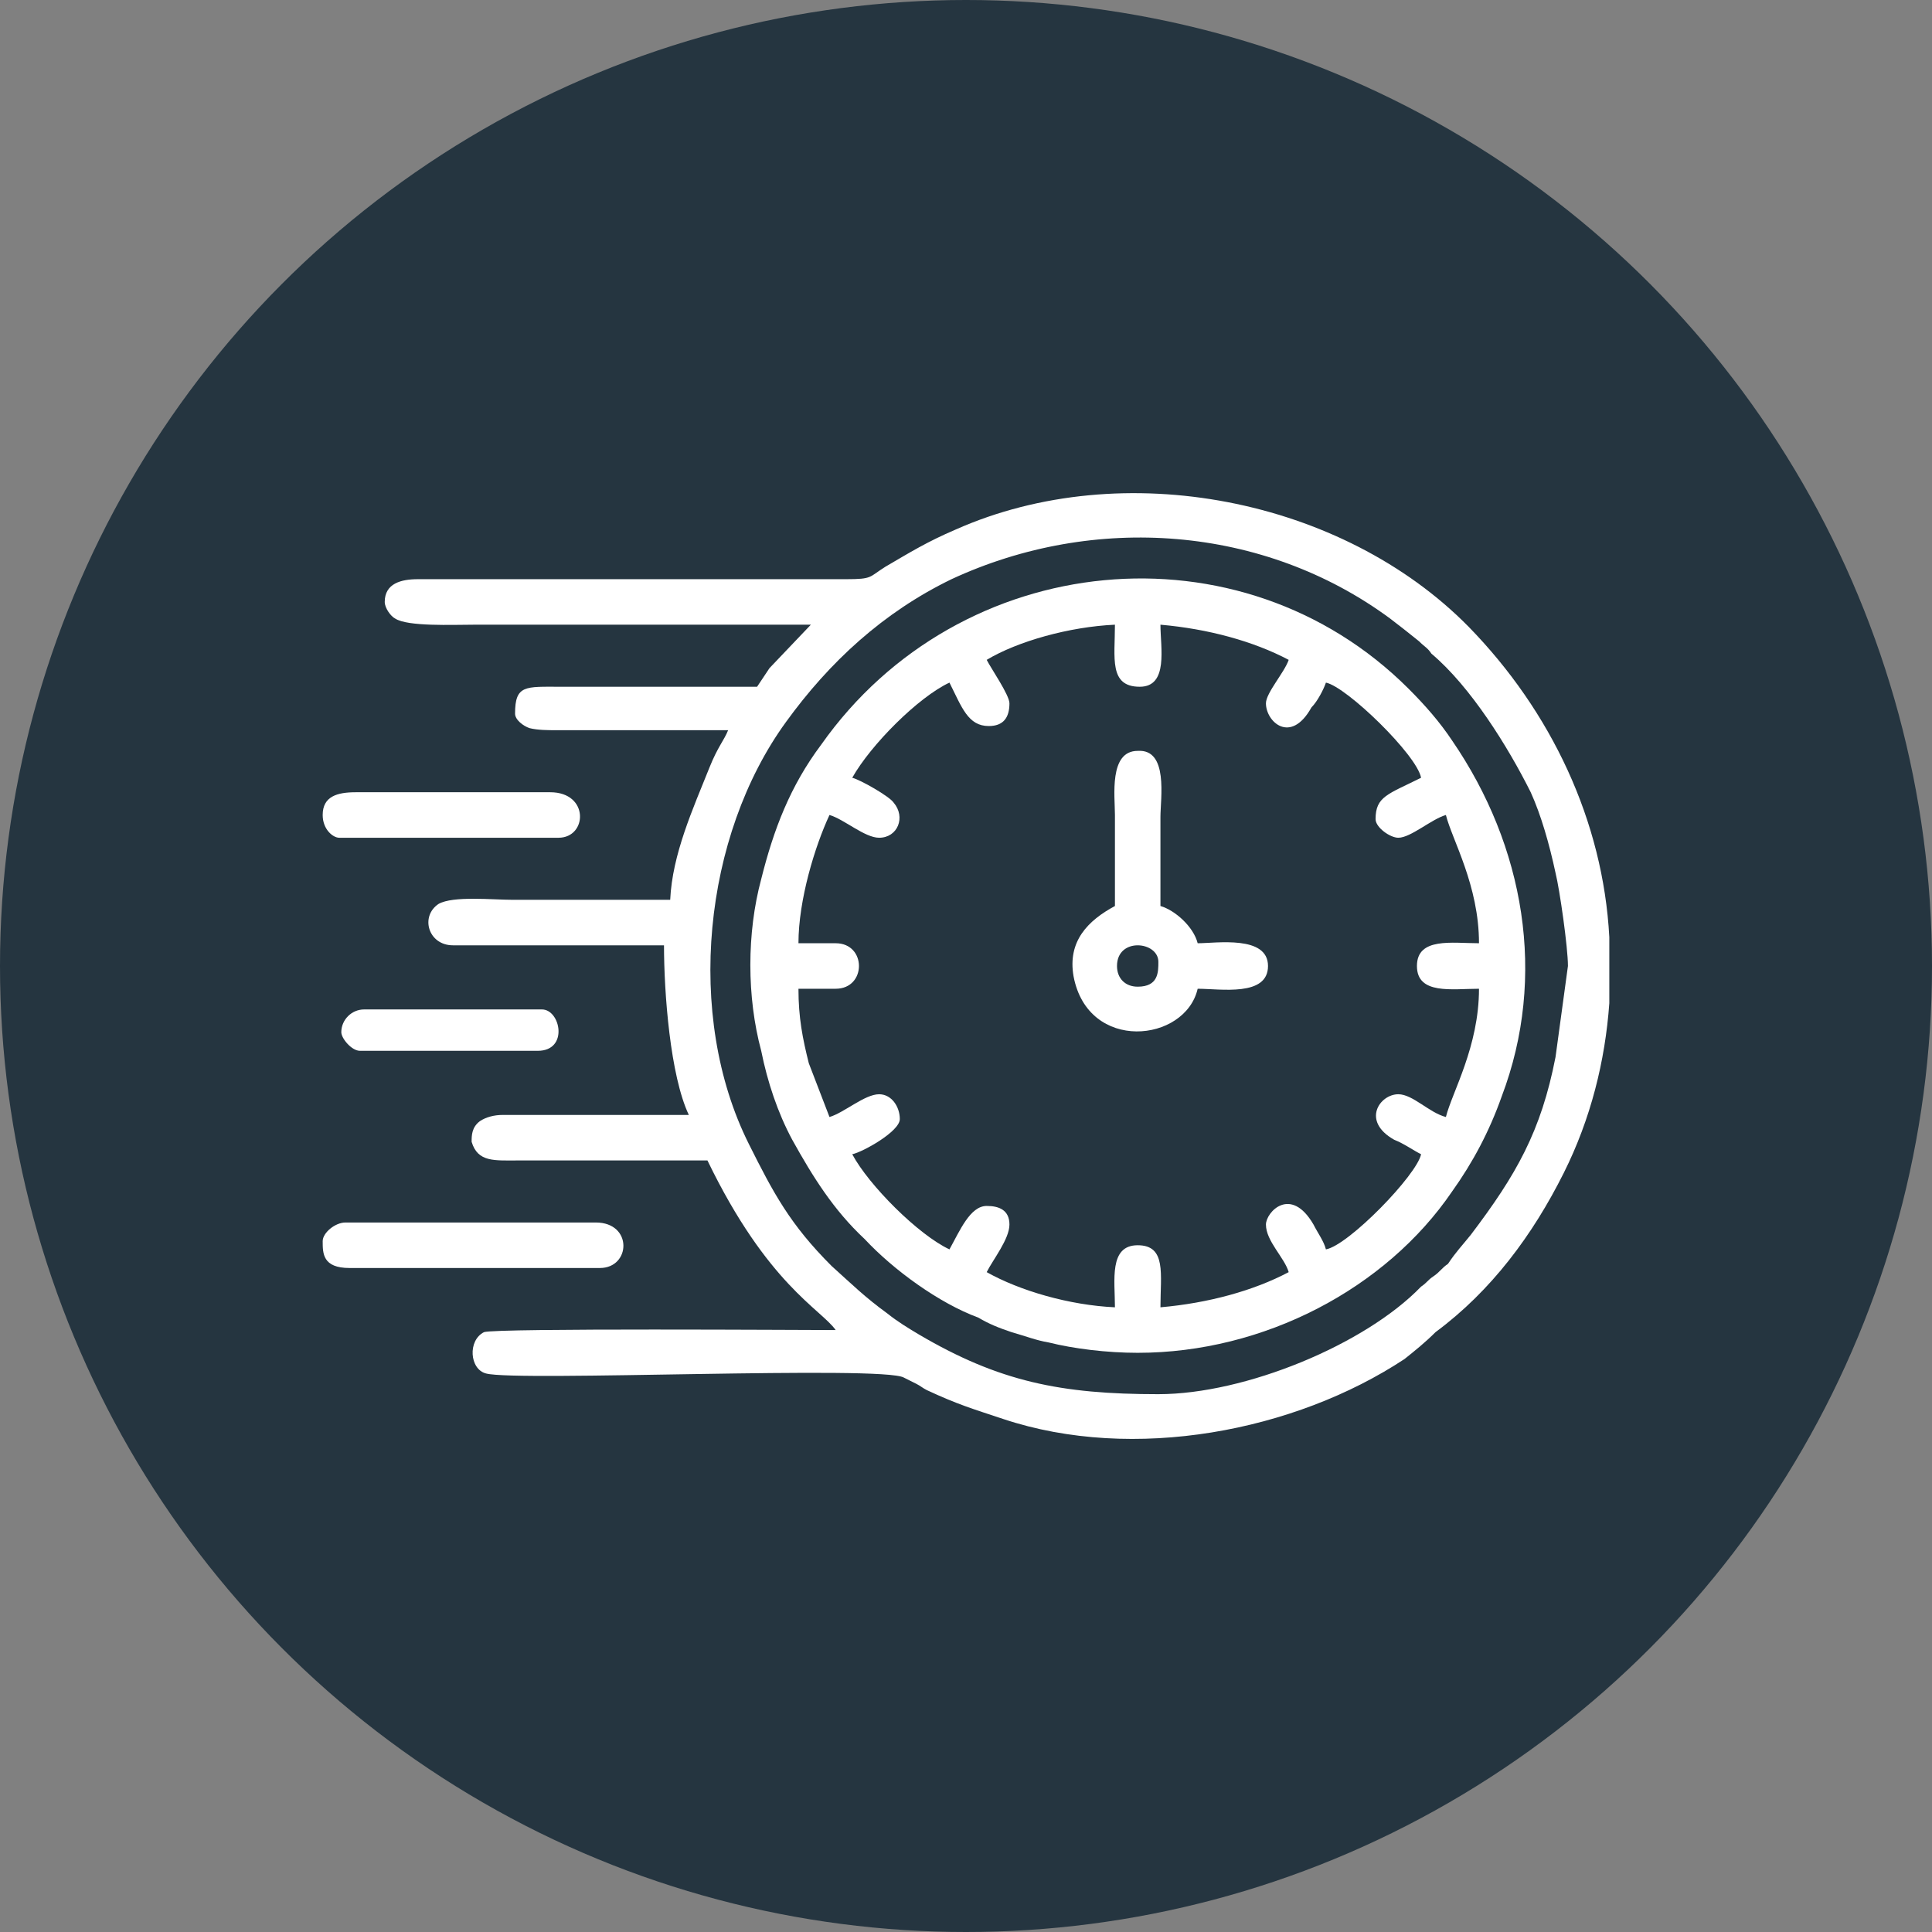
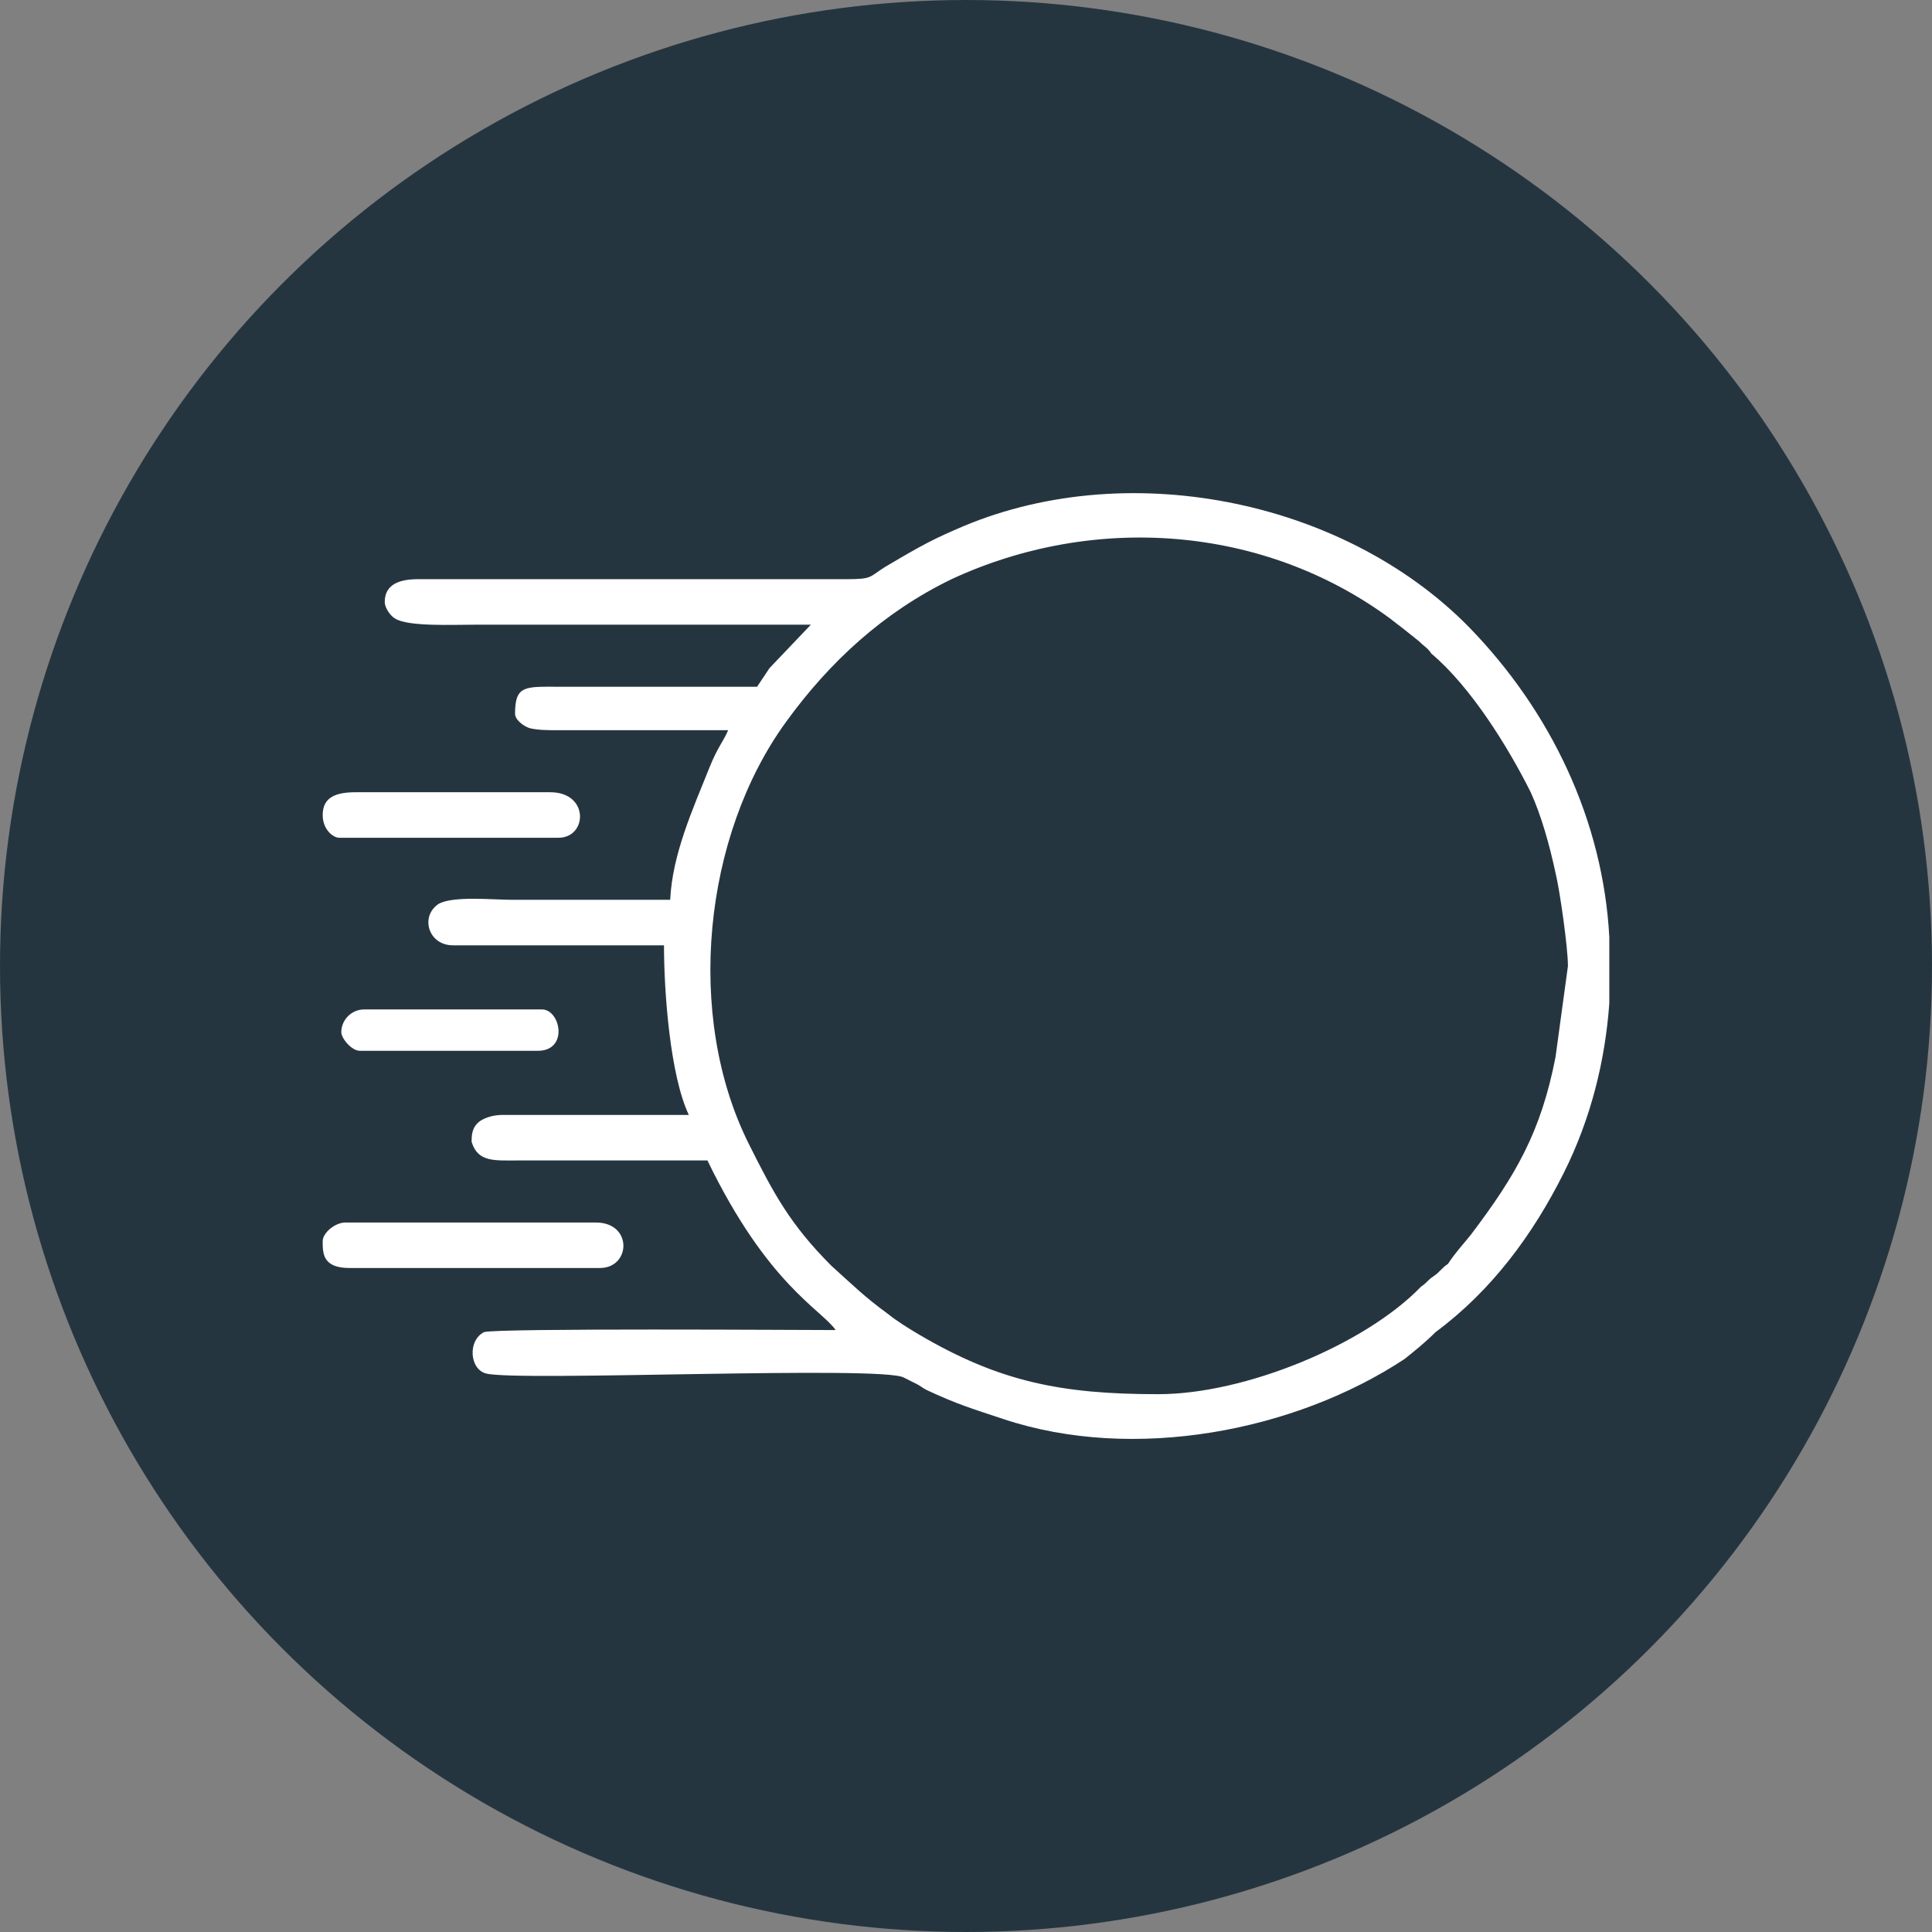
<svg xmlns="http://www.w3.org/2000/svg" xml:space="preserve" width="400px" height="400px" version="1.1" style="shape-rendering:geometricPrecision; text-rendering:geometricPrecision; image-rendering:optimizeQuality; fill-rule:evenodd; clip-rule:evenodd" viewBox="0 0 9.34 9.34">
  <rect x="0" y="0" width="9.34" height="9.34" fill="#808080" stroke="none" />
  <defs>
    <style type="text/css"> .fil0 {fill:#253540} .fil1 {fill:white} </style>
  </defs>
  <g id="Layer_x0020_1">
    <g id="_3021835994384">
      <circle class="fil0" cx="4.67" cy="4.67" r="4.67" />
      <g>
        <path class="fil1" d="M5.6 6.74c-0.47,0 -0.77,-0.06 -1.16,-0.29 -0.05,-0.03 -0.1,-0.06 -0.15,-0.1 -0.11,-0.08 -0.17,-0.14 -0.27,-0.23 -0.2,-0.2 -0.28,-0.35 -0.4,-0.59 -0.31,-0.62 -0.22,-1.49 0.18,-2.04 0.21,-0.29 0.47,-0.53 0.8,-0.69 0.69,-0.32 1.51,-0.26 2.12,0.19 0.04,0.03 0.09,0.07 0.14,0.11 0.03,0.03 0.04,0.03 0.06,0.06 0.19,0.16 0.37,0.45 0.48,0.67 0.05,0.11 0.09,0.25 0.12,0.39 0.02,0.08 0.06,0.36 0.06,0.45l-0.06 0.44c-0.07,0.36 -0.19,0.57 -0.41,0.86 -0.04,0.05 -0.07,0.08 -0.11,0.14 -0.03,0.02 -0.04,0.04 -0.07,0.06 -0.03,0.02 -0.03,0.03 -0.06,0.05 -0.27,0.28 -0.85,0.52 -1.27,0.52zm2.18 -2.21l0 0.32c-0.02,0.28 -0.09,0.56 -0.22,0.82 -0.15,0.3 -0.35,0.57 -0.62,0.77 -0.05,0.05 -0.1,0.09 -0.15,0.13 -0.53,0.35 -1.31,0.5 -1.94,0.29 -0.15,-0.05 -0.22,-0.07 -0.37,-0.14 -0.02,-0.01 -0.03,-0.02 -0.05,-0.03 -0.02,-0.01 -0.04,-0.02 -0.06,-0.03 -0.1,-0.06 -1.87,0.02 -2.02,-0.02 -0.08,-0.02 -0.09,-0.16 -0.01,-0.2 0.06,-0.02 1.56,-0.01 1.7,-0.01 -0.07,-0.1 -0.33,-0.22 -0.62,-0.82l-0.91 0c-0.12,0 -0.2,0.01 -0.23,-0.09 0,-0.03 0,-0.07 0.04,-0.1 0.03,-0.02 0.07,-0.03 0.11,-0.03l0.9 0c-0.09,-0.19 -0.12,-0.59 -0.12,-0.82l-1.02 0c-0.12,0 -0.16,-0.14 -0.07,-0.2 0.07,-0.04 0.26,-0.02 0.36,-0.02 0.25,0 0.5,0 0.76,0 0.01,-0.22 0.11,-0.44 0.19,-0.64 0.04,-0.1 0.07,-0.13 0.09,-0.18l-0.83 0c-0.04,0 -0.09,0 -0.13,-0.01 -0.03,-0.01 -0.07,-0.04 -0.07,-0.07 0,-0.14 0.05,-0.13 0.22,-0.13l0.95 0c0.02,-0.03 0.04,-0.06 0.06,-0.09l0.2 -0.21c-0.55,0 -1.09,0 -1.63,0 -0.1,0 -0.32,0.01 -0.38,-0.03 -0.02,-0.01 -0.05,-0.05 -0.05,-0.08 0,-0.09 0.08,-0.11 0.16,-0.11l2.07 0c0.13,0 0.11,-0.01 0.19,-0.06 0.12,-0.07 0.2,-0.12 0.34,-0.18 0.81,-0.36 1.87,-0.15 2.48,0.47 0.4,0.41 0.65,0.94 0.68,1.5z" />
-         <path class="fil1" d="M4.77 3.19c0.15,-0.09 0.4,-0.16 0.62,-0.17 0,0.16 -0.03,0.3 0.12,0.3 0.14,0 0.1,-0.19 0.1,-0.3 0.23,0.02 0.45,0.08 0.62,0.17 -0.02,0.06 -0.11,0.16 -0.11,0.21 0,0.09 0.12,0.2 0.22,0.02 0.03,-0.03 0.06,-0.09 0.07,-0.12 0.1,0.02 0.44,0.35 0.46,0.46 -0.16,0.08 -0.22,0.09 -0.22,0.2 0,0.04 0.07,0.09 0.11,0.09 0.06,0 0.16,-0.09 0.23,-0.11 0.03,0.12 0.16,0.34 0.16,0.62 -0.13,0 -0.3,-0.03 -0.3,0.11 0,0.14 0.17,0.11 0.3,0.11 0,0.28 -0.13,0.5 -0.16,0.62 -0.08,-0.02 -0.16,-0.11 -0.23,-0.11 -0.09,0 -0.18,0.13 -0.02,0.22 0.05,0.02 0.09,0.05 0.13,0.07 -0.02,0.1 -0.35,0.44 -0.46,0.46 -0.01,-0.04 -0.04,-0.08 -0.06,-0.12 -0.11,-0.19 -0.23,-0.06 -0.23,0 0,0.08 0.09,0.16 0.11,0.23 -0.17,0.09 -0.39,0.15 -0.62,0.17 0,-0.16 0.03,-0.3 -0.11,-0.3 -0.14,0 -0.11,0.17 -0.11,0.3 -0.22,-0.01 -0.46,-0.08 -0.62,-0.17 0.03,-0.06 0.11,-0.16 0.11,-0.23 0,-0.07 -0.05,-0.09 -0.11,-0.09 -0.08,0 -0.13,0.12 -0.18,0.21 -0.15,-0.07 -0.39,-0.31 -0.47,-0.46 0.05,-0.01 0.23,-0.11 0.23,-0.17 0,-0.06 -0.04,-0.12 -0.1,-0.12 -0.07,0 -0.17,0.09 -0.24,0.11l-0.1 -0.26c-0.03,-0.12 -0.05,-0.22 -0.05,-0.36l0.18 0c0.15,0 0.15,-0.22 0,-0.22l-0.18 0c0,-0.21 0.08,-0.47 0.15,-0.62 0.07,0.02 0.17,0.11 0.24,0.11 0.09,0 0.13,-0.1 0.07,-0.17 -0.02,-0.03 -0.16,-0.11 -0.2,-0.12 0.09,-0.16 0.32,-0.39 0.47,-0.46 0.06,0.12 0.09,0.21 0.19,0.21 0.07,0 0.1,-0.04 0.1,-0.11 0,-0.04 -0.09,-0.17 -0.11,-0.21zm0.73 3.35c0.61,0 1.2,-0.31 1.52,-0.78 0.1,-0.14 0.18,-0.29 0.24,-0.46 0.22,-0.58 0.11,-1.21 -0.24,-1.72 -0.06,-0.09 -0.13,-0.17 -0.21,-0.25 -0.81,-0.81 -2.17,-0.68 -2.84,0.27 -0.15,0.2 -0.23,0.41 -0.29,0.65 -0.07,0.26 -0.07,0.57 0,0.83 0.03,0.15 0.08,0.3 0.15,0.43 0.1,0.18 0.2,0.34 0.35,0.48 0.14,0.15 0.36,0.31 0.55,0.38 0.05,0.03 0.1,0.05 0.16,0.07 0.07,0.02 0.12,0.04 0.18,0.05 0.12,0.03 0.28,0.05 0.43,0.05z" />
-         <path class="fil1" d="M5.4 4.67c0,-0.14 0.2,-0.12 0.2,-0.02 0,0.05 0,0.12 -0.1,0.12 -0.06,0 -0.1,-0.04 -0.1,-0.1zm-0.01 -0.29c-0.13,0.07 -0.23,0.17 -0.2,0.34 0.07,0.37 0.54,0.32 0.6,0.06 0.11,0 0.34,0.04 0.34,-0.11 0,-0.15 -0.25,-0.11 -0.34,-0.11 -0.02,-0.08 -0.11,-0.16 -0.18,-0.18 0,-0.14 0,-0.29 0,-0.43 0,-0.09 0.04,-0.33 -0.11,-0.32 -0.14,0 -0.11,0.22 -0.11,0.31 0,0.15 0,0.29 0,0.44z" />
        <path class="fil1" d="M1.56 6l0 0c0,0.06 0,0.13 0.13,0.13l1.21 0c0.15,0 0.16,-0.22 -0.02,-0.22l-1.21 0c-0.05,0 -0.11,0.05 -0.11,0.09z" />
        <path class="fil1" d="M1.56 3.94c0,0.07 0.05,0.11 0.08,0.11l1.06 0c0.14,0 0.15,-0.22 -0.04,-0.22l-0.94 0c-0.09,0 -0.16,0.02 -0.16,0.11z" />
        <path class="fil1" d="M1.65 4.99c0,0.03 0.05,0.09 0.09,0.09l0.86 0c0.15,0 0.11,-0.2 0.02,-0.2l-0.86 0c-0.06,0 -0.11,0.05 -0.11,0.11z" />
      </g>
    </g>
  </g>
</svg>